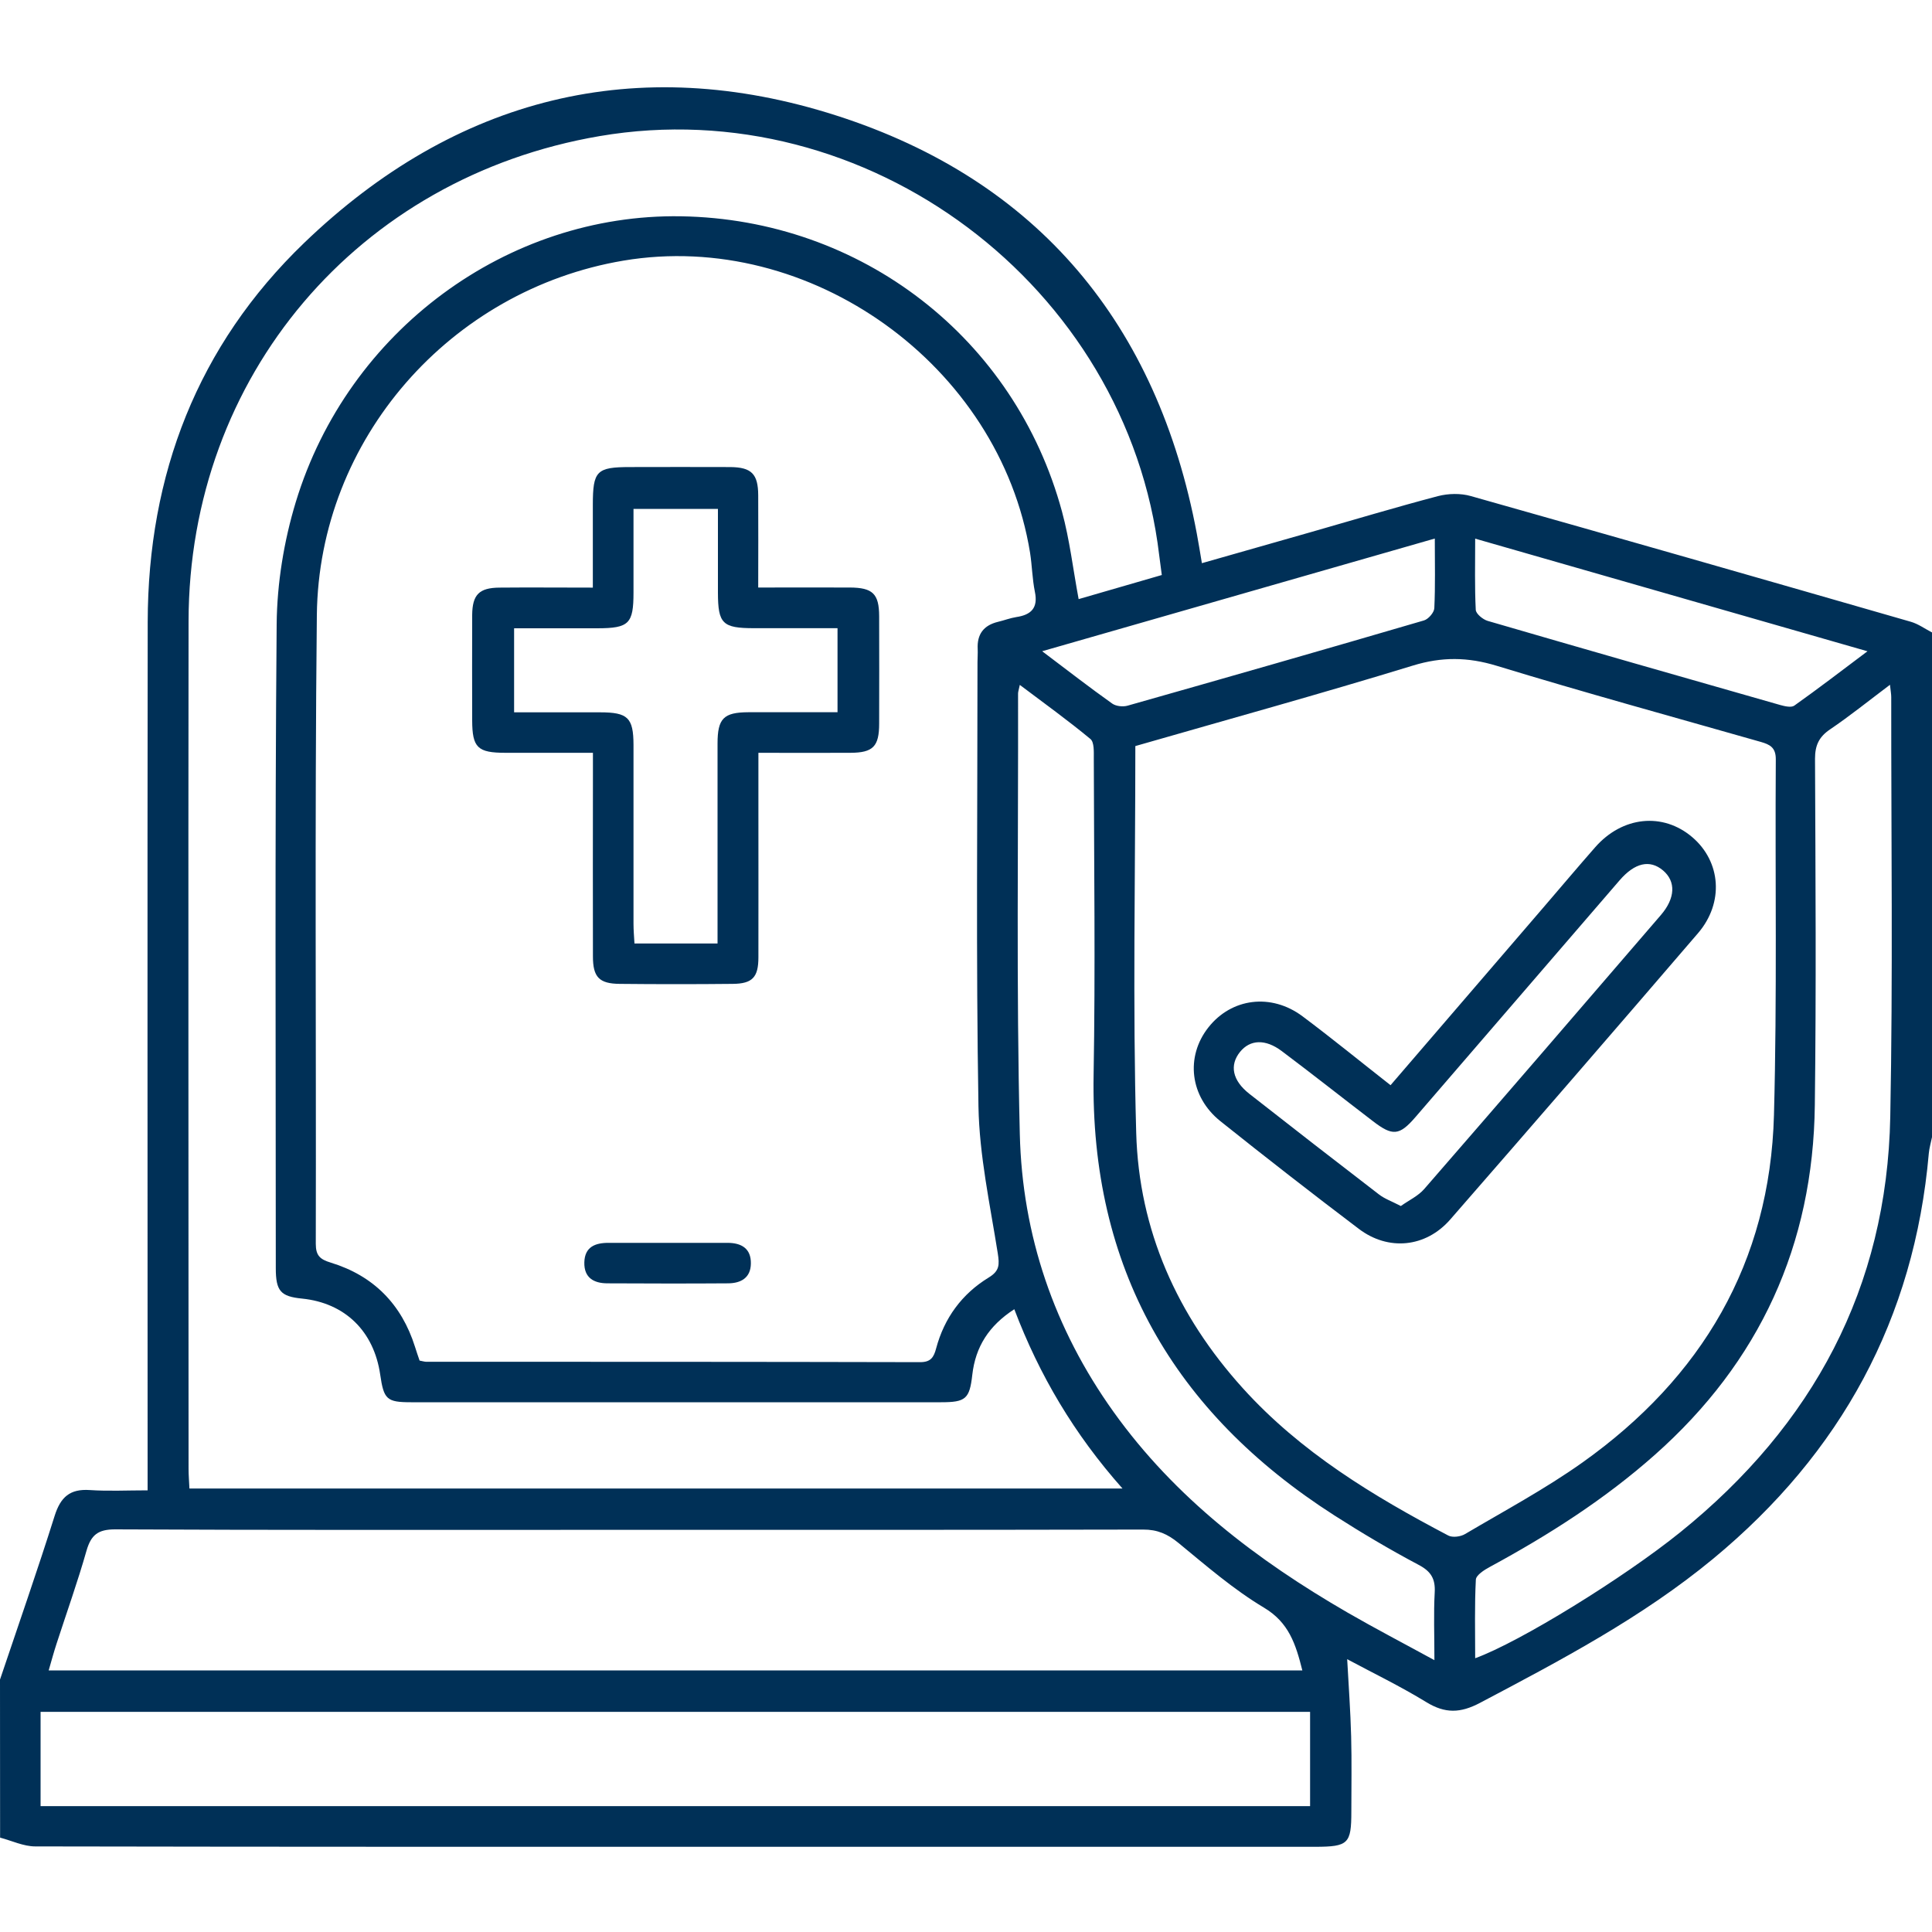
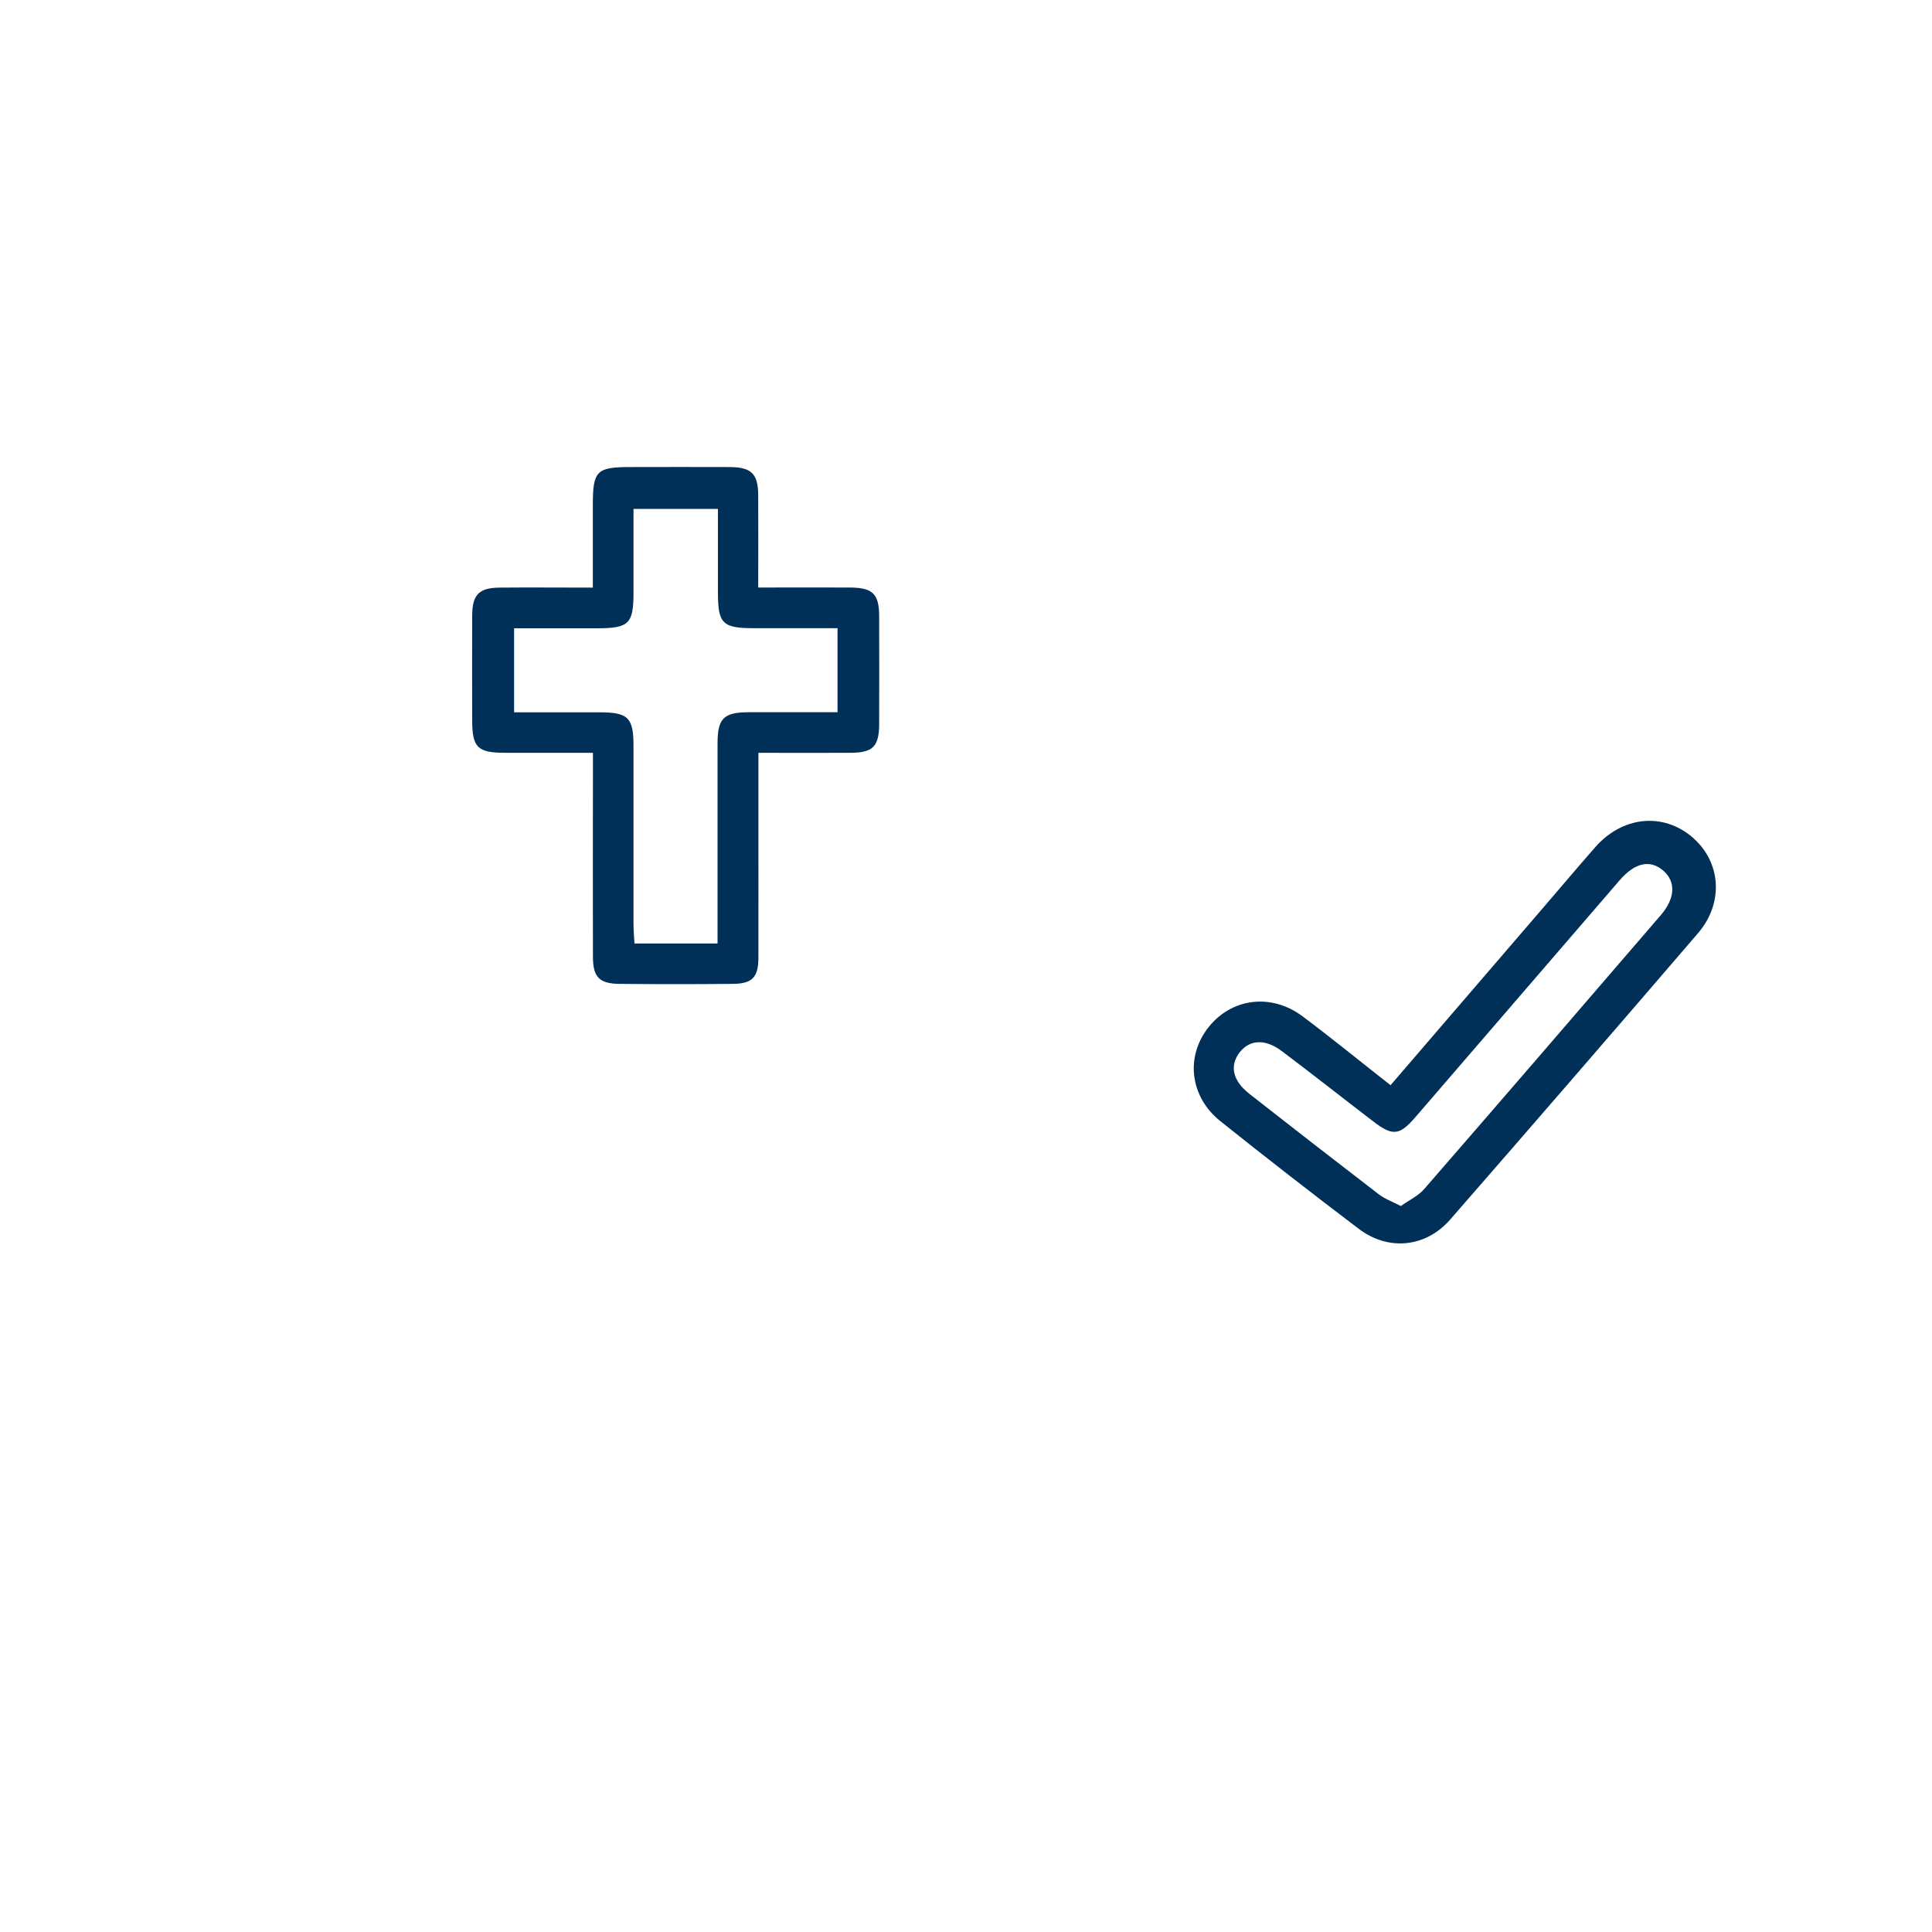
<svg xmlns="http://www.w3.org/2000/svg" id="Capa_1" data-name="Capa 1" viewBox="0 0 200 200">
  <defs>
    <style>
      .cls-1 {
        fill: #003057;
      }
    </style>
  </defs>
-   <path class="cls-1" d="m0,173.87c1.9-5.65,3.87-11.28,5.66-16.96.61-1.93,1.58-2.8,3.63-2.66,1.92.13,3.87.03,5.99.03,0-1.07,0-1.9,0-2.73,0-29.05-.03-58.1.01-87.15.02-15.27,5.16-28.63,16.19-39.25,15.67-15.08,34.43-19.82,55.1-13.19,20.9,6.7,33.25,21.64,37.31,43.26.18.95.33,1.9.53,3.08,3.83-1.09,7.56-2.15,11.3-3.22,4.37-1.25,8.73-2.56,13.13-3.72,1.07-.28,2.35-.31,3.4-.01,15.2,4.29,30.37,8.64,45.54,13.01.78.22,1.47.73,2.21,1.11v52.25c-.11.56-.28,1.11-.33,1.67-1.5,17.14-9.1,31.03-22.31,41.96-7.37,6.09-15.76,10.5-24.15,14.93-2.03,1.07-3.6,1.12-5.55-.07-2.71-1.66-5.59-3.05-8.2-4.45.15,2.74.34,5.37.41,7.99.07,2.6.02,5.2.02,7.79,0,3.32-.31,3.63-3.72,3.64-18.28,0-36.56,0-54.84,0-25.89,0-51.79.01-77.68-.04-1.21,0-2.43-.59-3.64-.91C0,184.79,0,179.33,0,173.87Zm43.45-33.02c.27.05.46.11.65.12,17.05,0,34.1,0,51.15.04,1.09,0,1.41-.48,1.66-1.43.84-3.14,2.67-5.64,5.44-7.33,1.13-.69,1.12-1.32.94-2.5-.8-5.05-1.91-10.13-2-15.21-.26-15.33-.1-30.66-.1-45.99,0-.45.04-.91.02-1.36-.08-1.53.61-2.46,2.11-2.82.63-.15,1.25-.39,1.88-.49,1.55-.23,2.28-.95,1.93-2.62-.27-1.33-.29-2.71-.5-4.05-3.15-19.4-22.76-33.48-42.09-30.23-17.93,3.02-31.54,18.49-31.74,36.69-.23,21.7-.06,43.4-.11,65.09,0,1.22.44,1.61,1.56,1.95,4.41,1.35,7.32,4.3,8.71,8.71.15.49.32.97.48,1.44Zm74.08-63.61c0,13.55-.28,26.8.09,40.04.28,10.07,4.24,18.91,11.03,26.42,5.98,6.62,13.48,11.16,21.28,15.26.44.23,1.28.12,1.74-.16,4.08-2.41,8.28-4.66,12.14-7.4,12.35-8.78,19.42-20.68,19.83-35.97.33-12.27.11-24.56.19-36.84,0-1.22-.62-1.52-1.56-1.79-9.12-2.6-18.27-5.11-27.34-7.88-2.99-.91-5.67-.94-8.67-.02-9.56,2.93-19.2,5.59-28.72,8.33Zm2.74-17.71c-.12-.89-.2-1.47-.27-2.05-3.31-27.92-30.26-48.11-57.93-43.39-25.02,4.27-42.52,24.87-42.55,50.22-.04,29.24,0,58.49,0,87.73,0,.69.06,1.38.09,2.05h96.59c-5-5.63-8.61-11.73-11.2-18.56-2.64,1.71-4.02,3.89-4.35,6.8-.28,2.49-.69,2.83-3.23,2.83-18.29,0-36.59,0-54.88,0-2.51,0-2.81-.3-3.18-2.85-.65-4.51-3.65-7.43-8.09-7.88-2.22-.22-2.72-.78-2.72-3.15,0-22.23-.1-44.45.09-66.68.04-4.22.75-8.58,1.98-12.63,5.4-17.77,21.92-29.87,39.87-29.58,18.66.3,34.59,12.6,39.45,30.58.79,2.91,1.14,5.94,1.72,9.05,2.83-.82,5.68-1.64,8.63-2.5Zm14.55,113.4c-.69-2.76-1.41-4.98-3.98-6.51-3.16-1.89-5.99-4.35-8.85-6.7-1.12-.92-2.19-1.39-3.66-1.38-19,.04-38.01.03-57.02.03-16.47,0-32.93.03-49.4-.05-1.77,0-2.48.58-2.95,2.19-.92,3.24-2.06,6.42-3.1,9.63-.29.88-.53,1.78-.82,2.78h129.76ZM4.2,186.97h131.42v-9.76H4.2c0,2.65,0,5.17,0,7.69,0,.64,0,1.27,0,2.06Zm144.29-15.11c0-2.63-.09-4.82.03-7,.08-1.41-.37-2.19-1.67-2.87-2.98-1.58-5.9-3.31-8.74-5.13-16.63-10.66-25.25-25.64-24.9-45.61.19-10.91.04-21.83.02-32.75,0-.68.05-1.67-.35-2-2.32-1.92-4.77-3.69-7.31-5.6-.11.52-.18.71-.18.89.03,15.2-.19,30.41.18,45.61.25,10.46,3.55,20.15,9.7,28.75,6.37,8.91,14.87,15.37,24.24,20.79,2.84,1.64,5.76,3.16,8.98,4.92Zm47.17-100.98c-2.26,1.7-4.18,3.25-6.22,4.63-1.15.78-1.55,1.66-1.55,3.04.05,11.95.13,23.9-.02,35.85-.17,14.47-5.7,26.58-16.58,36.22-5.19,4.6-10.98,8.29-17.05,11.58-.58.31-1.43.85-1.46,1.32-.14,2.68-.07,5.36-.07,8.14,4.62-1.68,15.38-8.32,21.24-13.05,13.72-11.08,21.39-25.29,21.73-43.01.28-14.48.09-28.96.1-43.44,0-.31-.06-.61-.13-1.27Zm-42.95-15.12c0,2.6-.06,4.99.06,7.37.02.41.73.99,1.22,1.14,10.09,2.94,20.19,5.83,30.29,8.71.47.13,1.14.29,1.46.07,2.45-1.74,4.84-3.57,7.58-5.63-13.76-3.95-27.07-7.77-40.61-11.66Zm-44.82,11.66c2.66,2.01,4.92,3.76,7.24,5.41.39.28,1.11.36,1.6.22,10.23-2.9,20.46-5.83,30.67-8.82.46-.13,1.06-.82,1.08-1.27.11-2.32.05-4.64.05-7.21-13.56,3.89-26.88,7.71-40.63,11.66Z" />
  <path class="cls-1" d="m78.49,60.82c3.36,0,6.41-.01,9.47,0,2.39.01,3.04.65,3.05,2.97.01,3.7.01,7.41,0,11.11,0,2.38-.63,3.02-2.98,3.03-3.11.02-6.21,0-9.52,0,0,2.17,0,4.17,0,6.16,0,5,.01,10,0,15.01,0,2.07-.62,2.73-2.65,2.75-3.9.04-7.81.04-11.71,0-2.12-.02-2.77-.69-2.77-2.84-.02-6.24,0-12.47,0-18.71,0-.7,0-1.41,0-2.37-3.1,0-6.07,0-9.04,0-2.91,0-3.45-.53-3.46-3.36,0-3.64-.02-7.28,0-10.91.02-2.1.72-2.81,2.81-2.83,3.12-.03,6.24,0,9.68,0,0-2.9,0-5.72,0-8.55,0-3.54.38-3.93,3.87-3.93,3.45,0,6.9-.02,10.35,0,2.21.02,2.89.71,2.9,2.93.02,3.1,0,6.21,0,9.54Zm-4.21,36.84c0-.79,0-1.48,0-2.18,0-6.17,0-12.34,0-18.51,0-2.6.63-3.23,3.2-3.24,3.04-.01,6.07,0,9.22,0v-8.7c-2.94,0-5.78,0-8.63,0-3.28,0-3.74-.46-3.75-3.67,0-2.89,0-5.79,0-8.68h-8.74c0,2.97,0,5.81,0,8.66,0,3.23-.47,3.69-3.72,3.7-2.9,0-5.79,0-8.64,0v8.7c3.06,0,5.98,0,8.9,0,2.88,0,3.45.56,3.46,3.37,0,6.17,0,12.34,0,18.51,0,.68.06,1.36.1,2.05h8.59Z" />
-   <path class="cls-1" d="m69.27,128.66c2.02,0,4.03,0,6.05,0,1.44,0,2.44.59,2.41,2.15-.02,1.47-1.03,2.03-2.35,2.04-4.16.03-8.33.02-12.49,0-1.41,0-2.44-.57-2.4-2.17.04-1.61,1.13-2.03,2.53-2.02,2.08.01,4.16,0,6.25,0Z" />
  <path class="cls-1" d="m143.94,112.35c5.35-6.21,10.6-12.32,15.85-18.43,1.78-2.07,3.54-4.16,5.34-6.21,2.82-3.22,7.02-3.64,10.06-1.04,2.96,2.53,3.3,6.77.59,9.93-8.51,9.91-17.06,19.79-25.65,29.64-2.54,2.91-6.42,3.29-9.48.96-4.82-3.65-9.59-7.36-14.32-11.14-3.16-2.53-3.63-6.67-1.24-9.7,2.39-3.04,6.5-3.58,9.75-1.15,3.06,2.29,6.02,4.71,9.11,7.13Zm1.07,12.5c.84-.6,1.8-1.04,2.43-1.77,8.19-9.42,16.34-18.88,24.48-28.34,1.52-1.76,1.58-3.49.24-4.63-1.37-1.16-2.93-.8-4.5,1.02-7.05,8.17-14.09,16.35-21.14,24.52-1.66,1.92-2.36,1.98-4.4.41-3.15-2.41-6.26-4.87-9.43-7.25-1.7-1.28-3.28-1.2-4.32.08-1.11,1.37-.8,2.96.96,4.34,4.45,3.49,8.92,6.96,13.41,10.41.59.46,1.34.72,2.28,1.21Z" />
</svg>